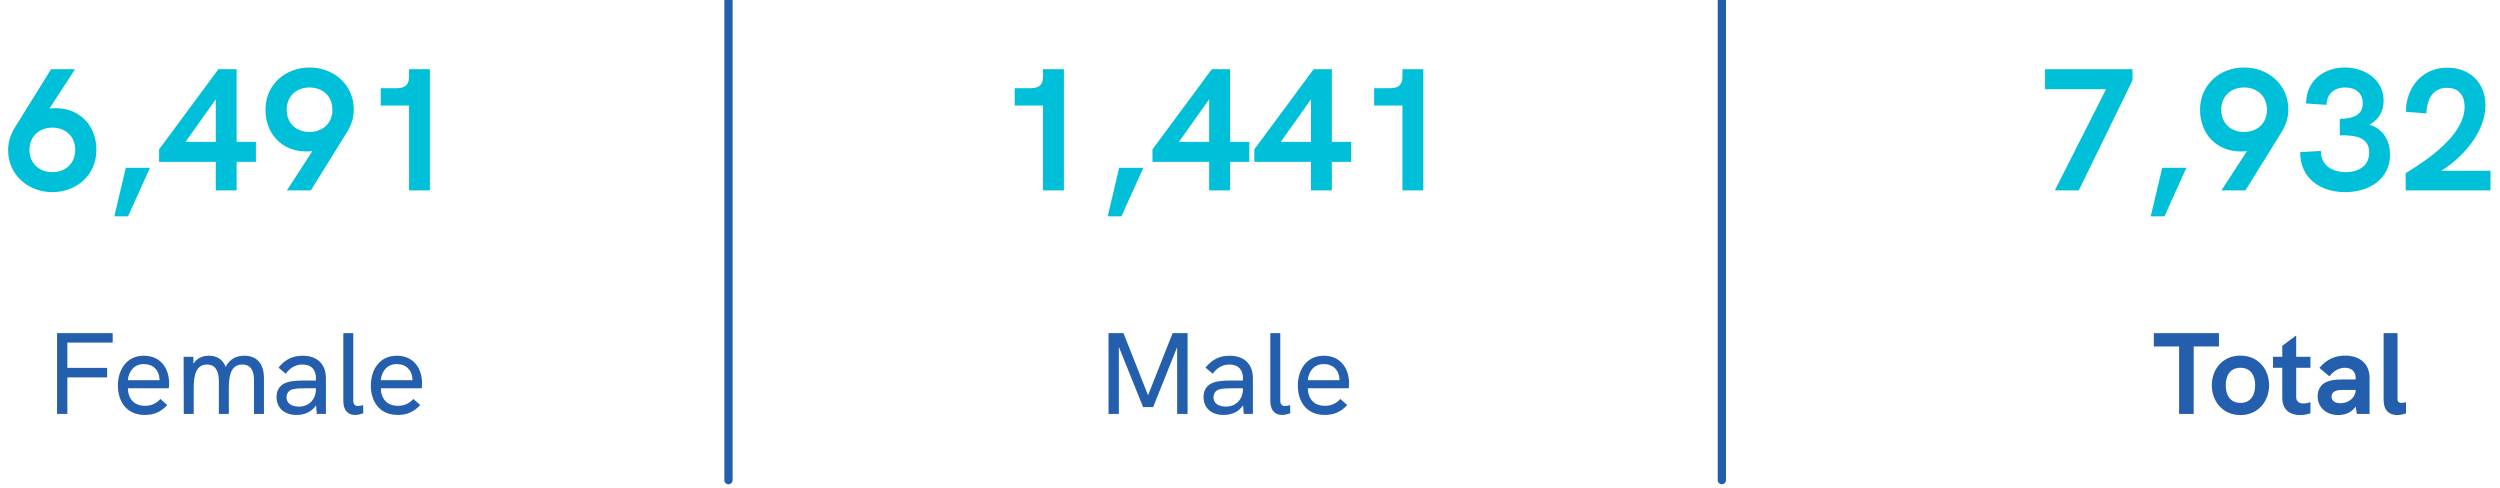
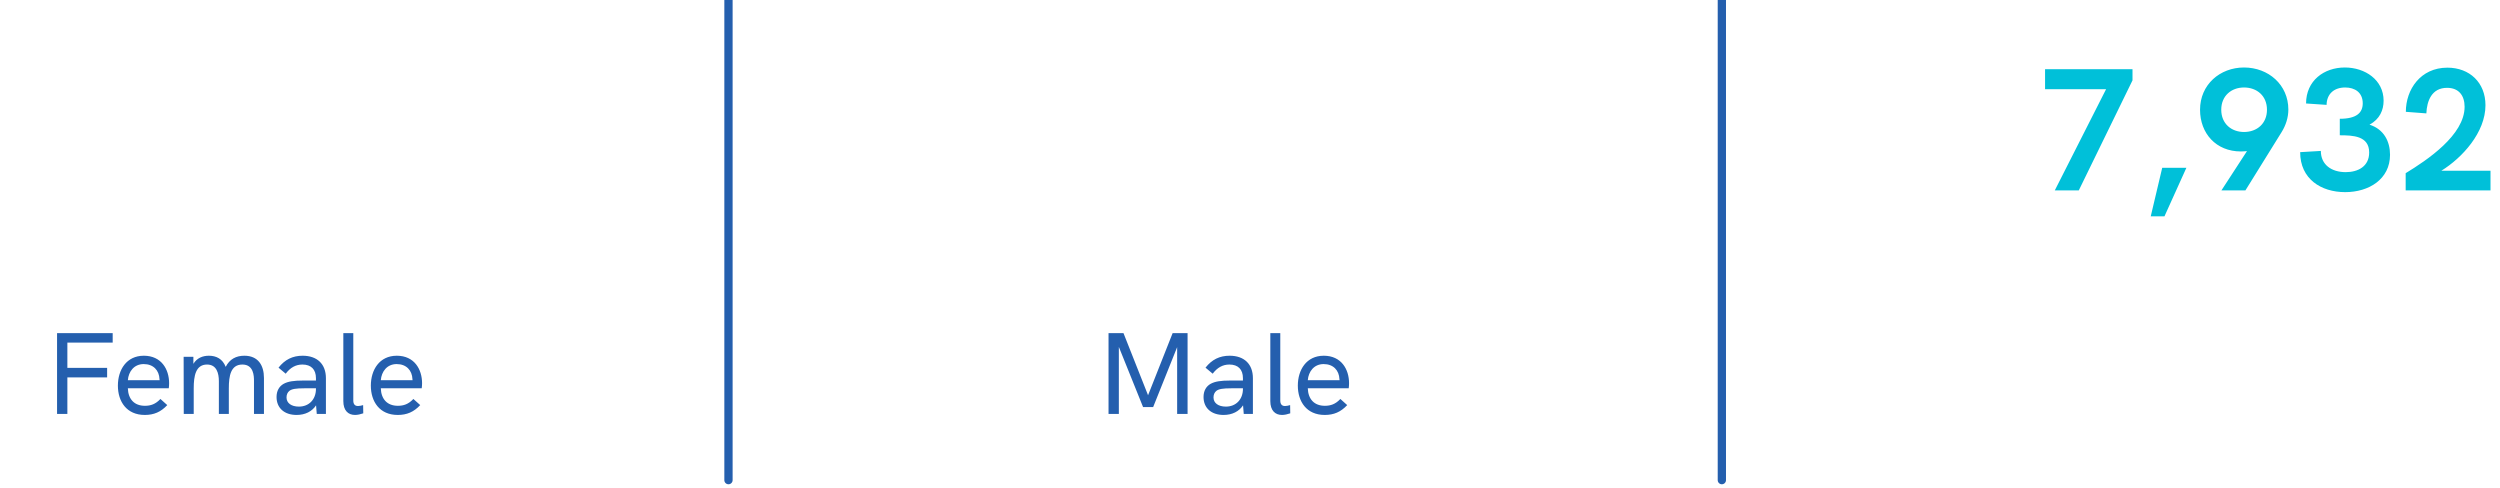
<svg xmlns="http://www.w3.org/2000/svg" width="302" height="59" viewBox="0 0 302 59" fill="none">
  <path d="M87.5 58C87.5 58.276 87.724 58.5 88 58.5C88.276 58.5 88.5 58.276 88.5 58L87.5 58ZM87.5 1.7606e-08L87.5 58L88.5 58L88.5 -1.7606e-08L87.5 1.7606e-08Z" fill="#245FAE" />
  <path d="M207.5 58C207.5 58.276 207.724 58.5 208 58.5C208.276 58.5 208.5 58.276 208.5 58L207.5 58ZM207.5 1.7606e-08L207.5 58L208.5 58L208.5 -1.7606e-08L207.5 1.7606e-08Z" fill="#245FAE" />
  <path d="M6.892 50H8.138V45.59H12.94V44.442H8.138V41.39H13.612V40.242H6.892V50ZM20.429 46.29C20.429 44.61 19.491 42.972 17.377 42.972C15.277 42.972 14.241 44.68 14.241 46.584C14.241 48.502 15.291 50.126 17.489 50.126C18.581 50.126 19.421 49.776 20.205 48.936L19.379 48.194C18.791 48.824 18.203 49.02 17.503 49.02C16.229 49.02 15.487 48.222 15.445 46.906H20.387C20.415 46.724 20.429 46.486 20.429 46.29ZM15.445 45.926C15.529 44.89 16.187 43.98 17.363 43.98C18.525 43.98 19.225 44.736 19.267 45.8C19.267 45.856 19.267 45.898 19.281 45.926H15.445ZM29.52 42.972C28.526 42.972 27.741 43.378 27.265 44.316C26.887 43.35 26.131 42.972 25.235 42.972C24.494 42.972 23.794 43.238 23.36 43.952V43.098H22.183L22.198 50H23.401V46.906C23.401 45.408 23.64 44.036 25.012 44.036C26.174 44.036 26.439 45.1 26.439 46.038V50H27.643V46.906C27.643 45.408 27.867 44.036 29.282 44.036C30.654 44.036 30.681 45.436 30.681 46.01V50H31.886V45.66C31.886 44.12 31.172 42.972 29.52 42.972ZM36.557 42.972C35.353 42.972 34.415 43.434 33.645 44.414L34.513 45.142C35.059 44.414 35.717 44.036 36.529 44.036C37.579 44.036 38.167 44.624 38.167 45.688V45.968H36.641C35.479 45.968 34.793 46.08 34.275 46.36C33.715 46.668 33.407 47.228 33.407 47.956C33.407 49.286 34.345 50.126 35.829 50.126C36.865 50.126 37.691 49.706 38.181 48.964L38.265 50H39.371V45.688C39.371 43.98 38.321 42.972 36.557 42.972ZM36.109 49.118C35.185 49.118 34.611 48.684 34.611 48.012C34.611 47.662 34.737 47.396 34.961 47.214C35.255 46.99 35.731 46.906 36.781 46.906H38.167V46.976C38.167 48.25 37.327 49.118 36.109 49.118ZM42.888 50.126C43.196 50.126 43.559 50.042 43.882 49.93L43.867 48.936C43.672 48.992 43.447 49.048 43.252 49.048C42.846 49.048 42.678 48.796 42.678 48.376V40.242H41.474V48.446C41.474 49.58 42.047 50.126 42.888 50.126ZM50.986 46.29C50.986 44.61 50.048 42.972 47.934 42.972C45.834 42.972 44.798 44.68 44.798 46.584C44.798 48.502 45.848 50.126 48.046 50.126C49.138 50.126 49.978 49.776 50.762 48.936L49.936 48.194C49.348 48.824 48.76 49.02 48.06 49.02C46.786 49.02 46.044 48.222 46.002 46.906H50.944C50.972 46.724 50.986 46.486 50.986 46.29ZM46.002 45.926C46.086 44.89 46.744 43.98 47.92 43.98C49.082 43.98 49.782 44.736 49.824 45.8C49.824 45.856 49.824 45.898 49.838 45.926H46.002Z" fill="#245FAE" />
  <path d="M141.653 40.242L138.685 47.746L135.717 40.242H133.911V50H135.157V41.908L138.083 49.174H139.301L142.199 41.936V50H143.459V40.242H141.653ZM148.537 42.972C147.333 42.972 146.395 43.434 145.625 44.414L146.493 45.142C147.039 44.414 147.697 44.036 148.509 44.036C149.559 44.036 150.147 44.624 150.147 45.688V45.968H148.621C147.459 45.968 146.773 46.08 146.255 46.36C145.695 46.668 145.387 47.228 145.387 47.956C145.387 49.286 146.325 50.126 147.809 50.126C148.845 50.126 149.671 49.706 150.161 48.964L150.245 50H151.351V45.688C151.351 43.98 150.301 42.972 148.537 42.972ZM148.089 49.118C147.165 49.118 146.591 48.684 146.591 48.012C146.591 47.662 146.717 47.396 146.941 47.214C147.235 46.99 147.711 46.906 148.761 46.906H150.147V46.976C150.147 48.25 149.307 49.118 148.089 49.118ZM154.868 50.126C155.176 50.126 155.54 50.042 155.862 49.93L155.848 48.936C155.652 48.992 155.428 49.048 155.232 49.048C154.826 49.048 154.658 48.796 154.658 48.376V40.242H153.454V48.446C153.454 49.58 154.028 50.126 154.868 50.126ZM162.966 46.29C162.966 44.61 162.028 42.972 159.914 42.972C157.814 42.972 156.778 44.68 156.778 46.584C156.778 48.502 157.828 50.126 160.026 50.126C161.118 50.126 161.958 49.776 162.742 48.936L161.916 48.194C161.328 48.824 160.74 49.02 160.04 49.02C158.766 49.02 158.024 48.222 157.982 46.906H162.924C162.952 46.724 162.966 46.486 162.966 46.29ZM157.982 45.926C158.066 44.89 158.724 43.98 159.9 43.98C161.062 43.98 161.762 44.736 161.804 45.8C161.804 45.856 161.804 45.898 161.818 45.926H157.982Z" fill="#245FAE" />
-   <path d="M263.235 50H264.999V41.852H268.051V40.242H260.183V41.852H263.235V50ZM270.647 50.14C272.775 50.14 274.105 48.488 274.105 46.542C274.105 44.582 272.775 42.958 270.647 42.958C268.505 42.958 267.189 44.582 267.189 46.542C267.189 48.488 268.505 50.14 270.647 50.14ZM270.647 48.67C269.373 48.67 268.869 47.662 268.869 46.542C268.869 45.408 269.373 44.428 270.647 44.428C271.921 44.428 272.425 45.408 272.425 46.542C272.425 47.662 271.921 48.67 270.647 48.67ZM279.102 44.428V43.098H277.38V40.522L275.7 41.768V43.098H274.58V44.428H275.7V48.068C275.7 49.538 276.68 50.14 277.842 50.14C278.262 50.14 278.682 50.07 279.102 49.93V48.586C278.794 48.684 278.5 48.74 278.262 48.74C277.716 48.74 277.38 48.488 277.38 47.942V44.428H279.102ZM283.29 42.958C282.03 42.958 281.008 43.448 280.182 44.442L281.4 45.464C281.904 44.792 282.562 44.428 283.262 44.428C284.06 44.428 284.564 44.89 284.564 45.646V45.842H282.842C282.058 45.842 281.47 45.94 281.008 46.15C280.336 46.458 279.972 47.074 279.972 47.886C279.972 49.202 281.008 50.14 282.464 50.14C283.374 50.14 284.158 49.748 284.564 49.104L284.704 50H286.244V45.646C286.244 43.98 285.11 42.958 283.29 42.958ZM282.73 48.712C282.058 48.712 281.652 48.404 281.652 47.914C281.652 47.662 281.75 47.466 281.932 47.34C282.156 47.172 282.492 47.102 283.066 47.102H284.564C284.564 47.998 283.738 48.712 282.73 48.712ZM289.566 50.14C289.888 50.14 290.266 50.07 290.644 49.93V48.586C290.448 48.642 290.266 48.67 290.112 48.67C289.804 48.67 289.622 48.544 289.622 48.236V40.242H287.942V48.348C287.942 49.58 288.628 50.14 289.566 50.14Z" fill="#245FAE" />
-   <path d="M6.713 13.067C9.716 13.067 11.648 15.251 11.648 18.107C11.648 21.131 9.254 23.21 6.335 23.21C3.395 23.21 0.98 21.131 0.98 18.128C0.98 17.183 1.274 16.238 1.799 15.398L6.167 8.363H9.065L5.978 13.109C6.23 13.088 6.461 13.067 6.713 13.067ZM6.335 20.795C7.868 20.795 9.086 19.787 9.086 18.107C9.086 16.427 7.868 15.419 6.335 15.419C4.781 15.419 3.563 16.427 3.563 18.107C3.563 19.787 4.781 20.795 6.335 20.795ZM13.81 26.129L15.196 20.27H18.115L15.469 26.129H13.81ZM28.585 17.141H30.916V19.556H28.585V23H26.065V19.556H19.219V18.044L26.38 8.363H28.585V17.141ZM22.411 17.141H26.065V11.996L22.411 17.141ZM37.383 8.153C40.322 8.153 42.737 10.232 42.737 13.235C42.737 14.18 42.444 15.125 41.919 15.965L37.55 23H34.653L37.739 18.254C37.487 18.275 37.257 18.296 37.005 18.296C34.002 18.296 32.069 16.112 32.069 13.256C32.069 10.232 34.464 8.153 37.383 8.153ZM37.383 15.944C38.937 15.944 40.154 14.936 40.154 13.256C40.154 11.576 38.937 10.568 37.383 10.568C35.849 10.568 34.632 11.576 34.632 13.256C34.632 14.936 35.849 15.944 37.383 15.944ZM49.414 8.363H51.934V23H49.414V12.752H45.991V10.652H47.944C48.952 10.652 49.414 10.232 49.414 9.245V8.363Z" fill="#00C0D9" />
-   <path d="M125.999 8.363H128.519V23H125.999V12.752H122.576V10.652H124.529C125.537 10.652 125.999 10.232 125.999 9.245V8.363ZM133.81 26.129L135.196 20.27H138.115L135.469 26.129H133.81ZM148.585 17.141H150.916V19.556H148.585V23H146.065V19.556H139.219V18.044L146.38 8.363H148.585V17.141ZM142.411 17.141H146.065V11.996L142.411 17.141ZM160.889 17.141H163.22V19.556H160.889V23H158.369V19.556H151.523V18.044L158.684 8.363H160.889V17.141ZM154.715 17.141H158.369V11.996L154.715 17.141ZM169.414 8.363H171.934V23H169.414V12.752H165.991V10.652H167.944C168.952 10.652 169.414 10.232 169.414 9.245V8.363Z" fill="#00C0D9" />
  <path d="M247.043 8.363H257.606V9.707L251.117 23H248.219L254.414 10.778H247.043V8.363ZM259.81 26.129L261.196 20.27H264.115L261.469 26.129H259.81ZM271.078 8.153C274.018 8.153 276.433 10.232 276.433 13.235C276.433 14.18 276.139 15.125 275.614 15.965L271.246 23H268.348L271.435 18.254C271.183 18.275 270.952 18.296 270.7 18.296C267.697 18.296 265.765 16.112 265.765 13.256C265.765 10.232 268.159 8.153 271.078 8.153ZM271.078 15.944C272.632 15.944 273.85 14.936 273.85 13.256C273.85 11.576 272.632 10.568 271.078 10.568C269.545 10.568 268.327 11.576 268.327 13.256C268.327 14.936 269.545 15.944 271.078 15.944ZM283.298 23.21C280.379 23.21 277.859 21.614 277.859 18.38L280.358 18.233C280.358 19.892 281.639 20.795 283.361 20.795C284.852 20.795 286.196 20.102 286.196 18.422C286.196 16.406 284.222 16.343 282.647 16.343V14.348C284.684 14.348 285.419 13.613 285.419 12.479C285.419 11.177 284.474 10.568 283.298 10.568C281.954 10.568 281.072 11.345 281.051 12.668L278.573 12.5C278.573 9.749 280.736 8.153 283.256 8.153C285.692 8.153 287.939 9.644 287.939 12.164C287.939 13.298 287.477 14.39 286.238 15.062C287.981 15.608 288.716 17.099 288.716 18.695C288.716 21.656 286.154 23.21 283.298 23.21ZM294.91 20.627H300.853V23H290.605V20.921C293.188 19.346 297.724 16.322 297.724 12.899C297.724 11.576 297.052 10.61 295.603 10.61C293.755 10.61 293.167 12.185 293.104 13.697L290.626 13.508C290.626 10.82 292.39 8.174 295.645 8.174C298.333 8.174 300.244 9.98 300.244 12.71C300.244 16.007 297.43 19.073 294.91 20.627Z" fill="#00C0D9" />
</svg>